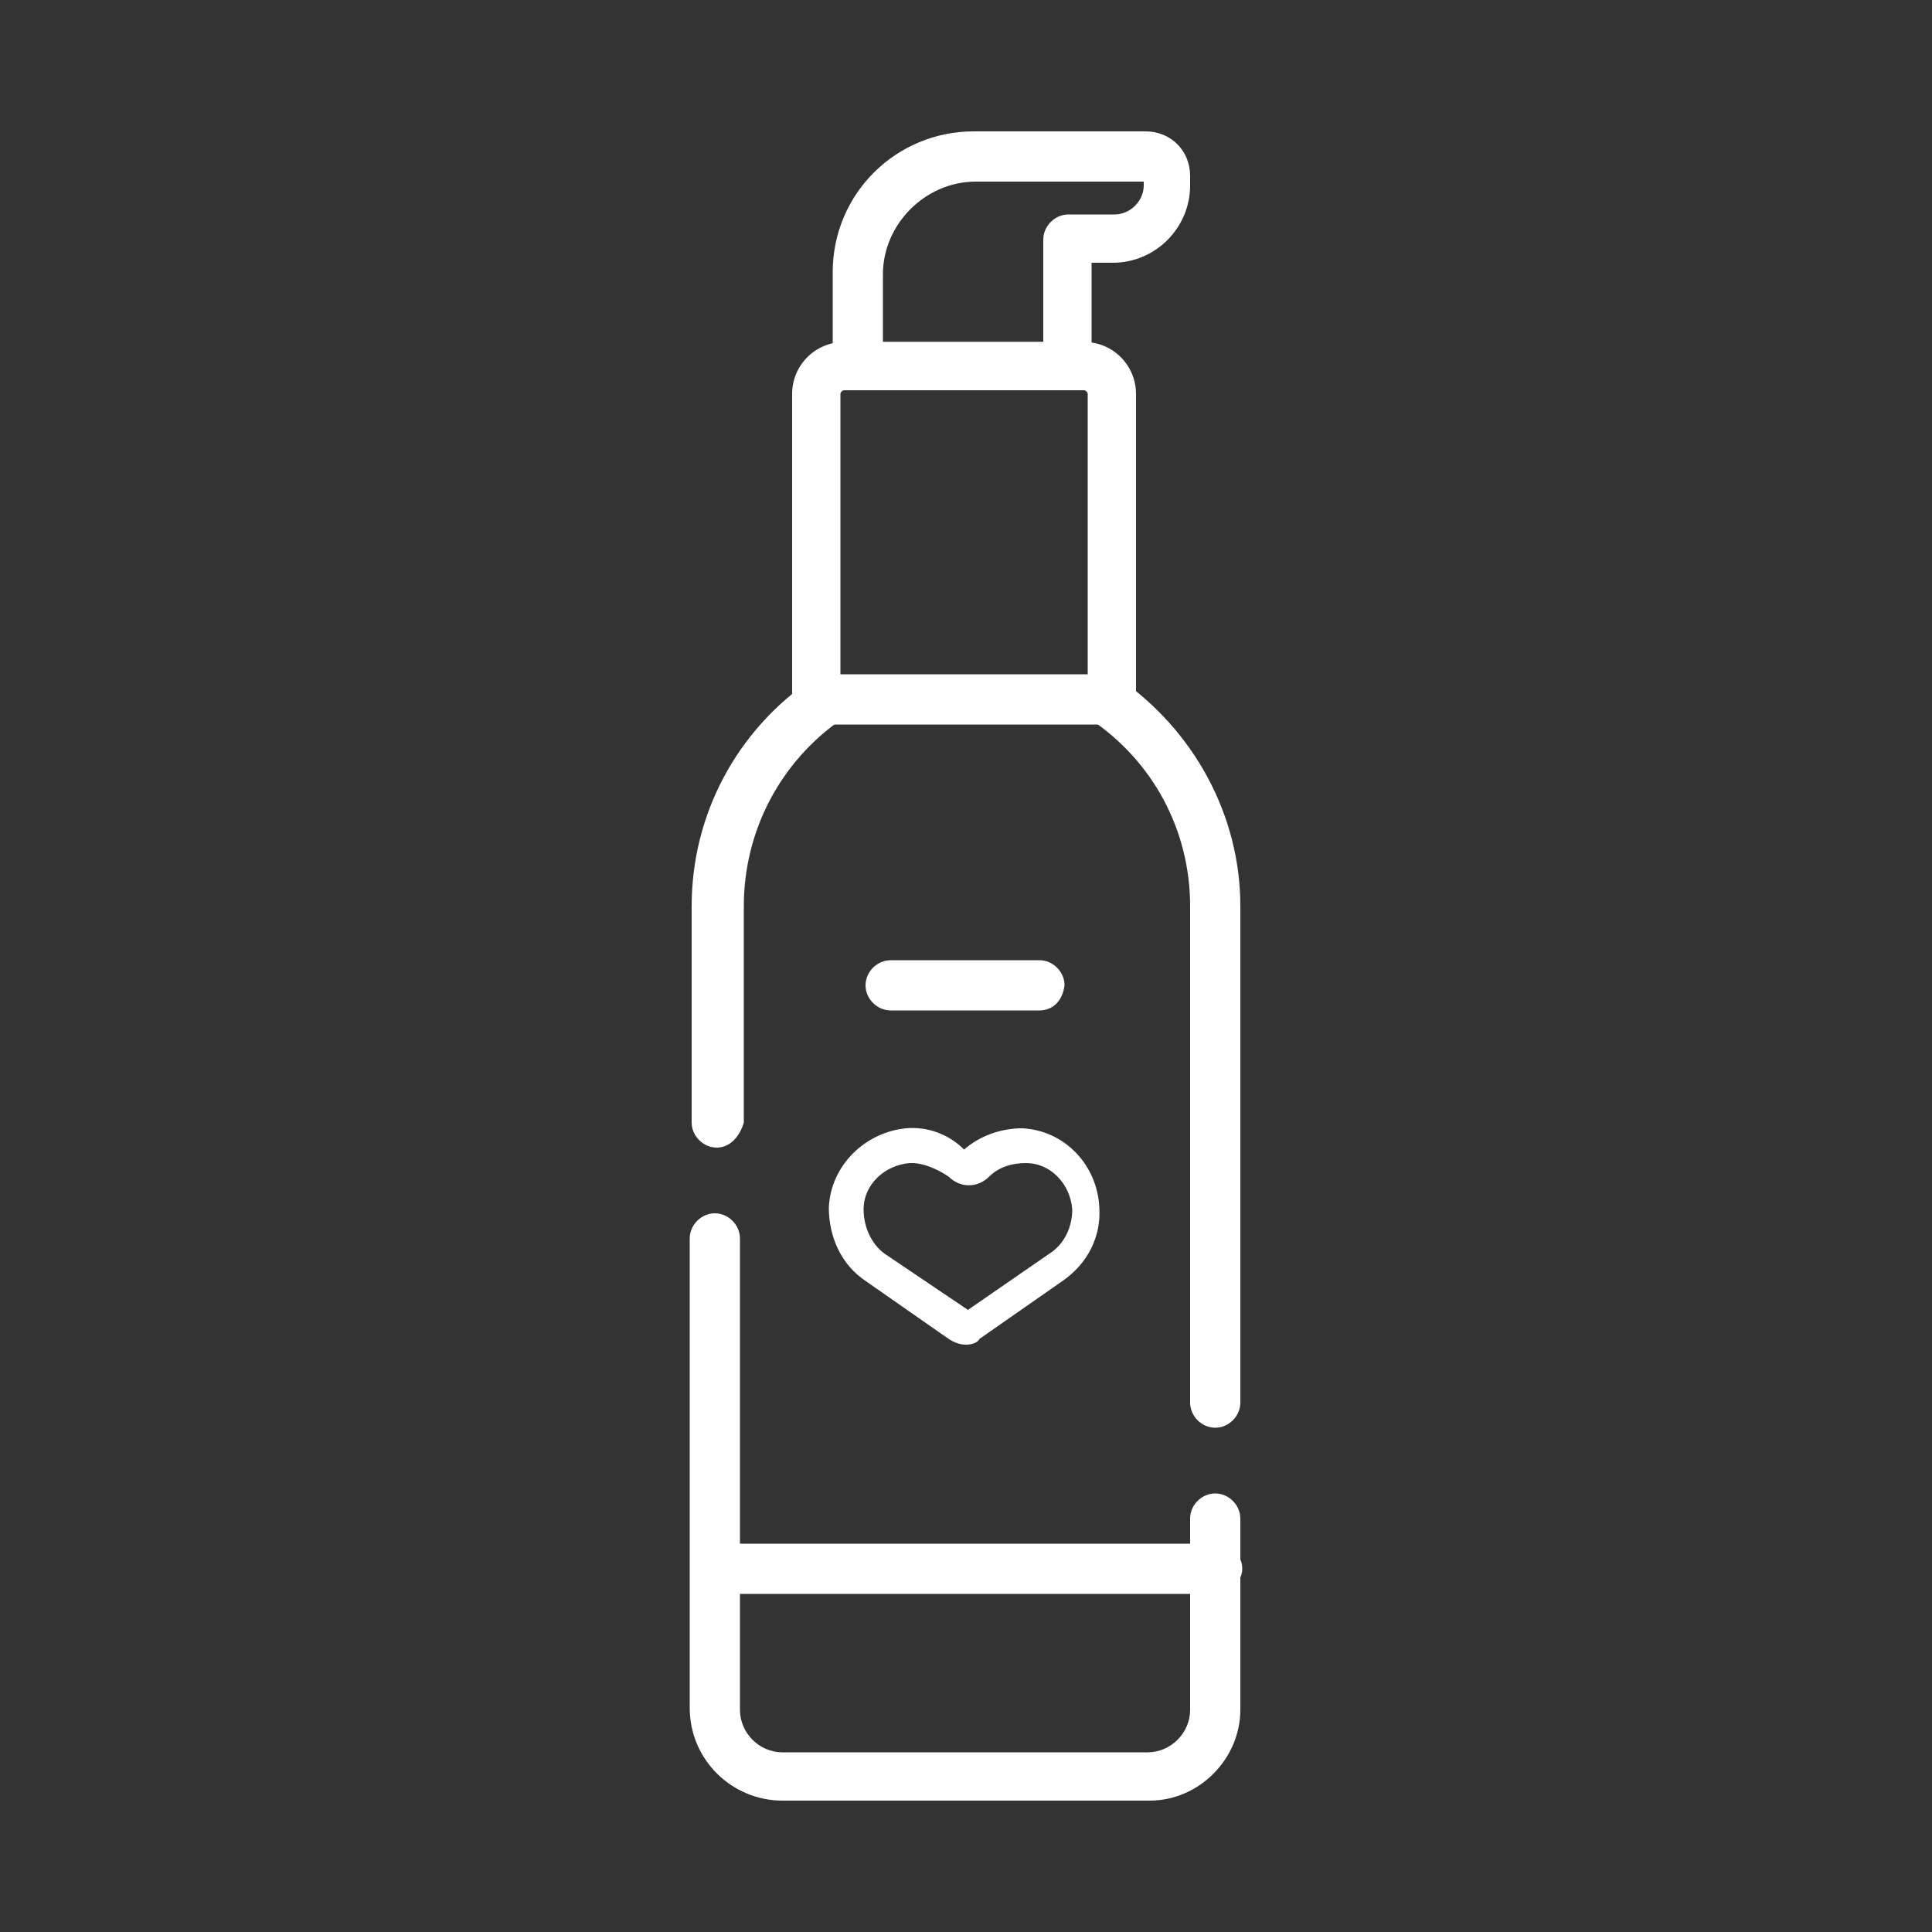
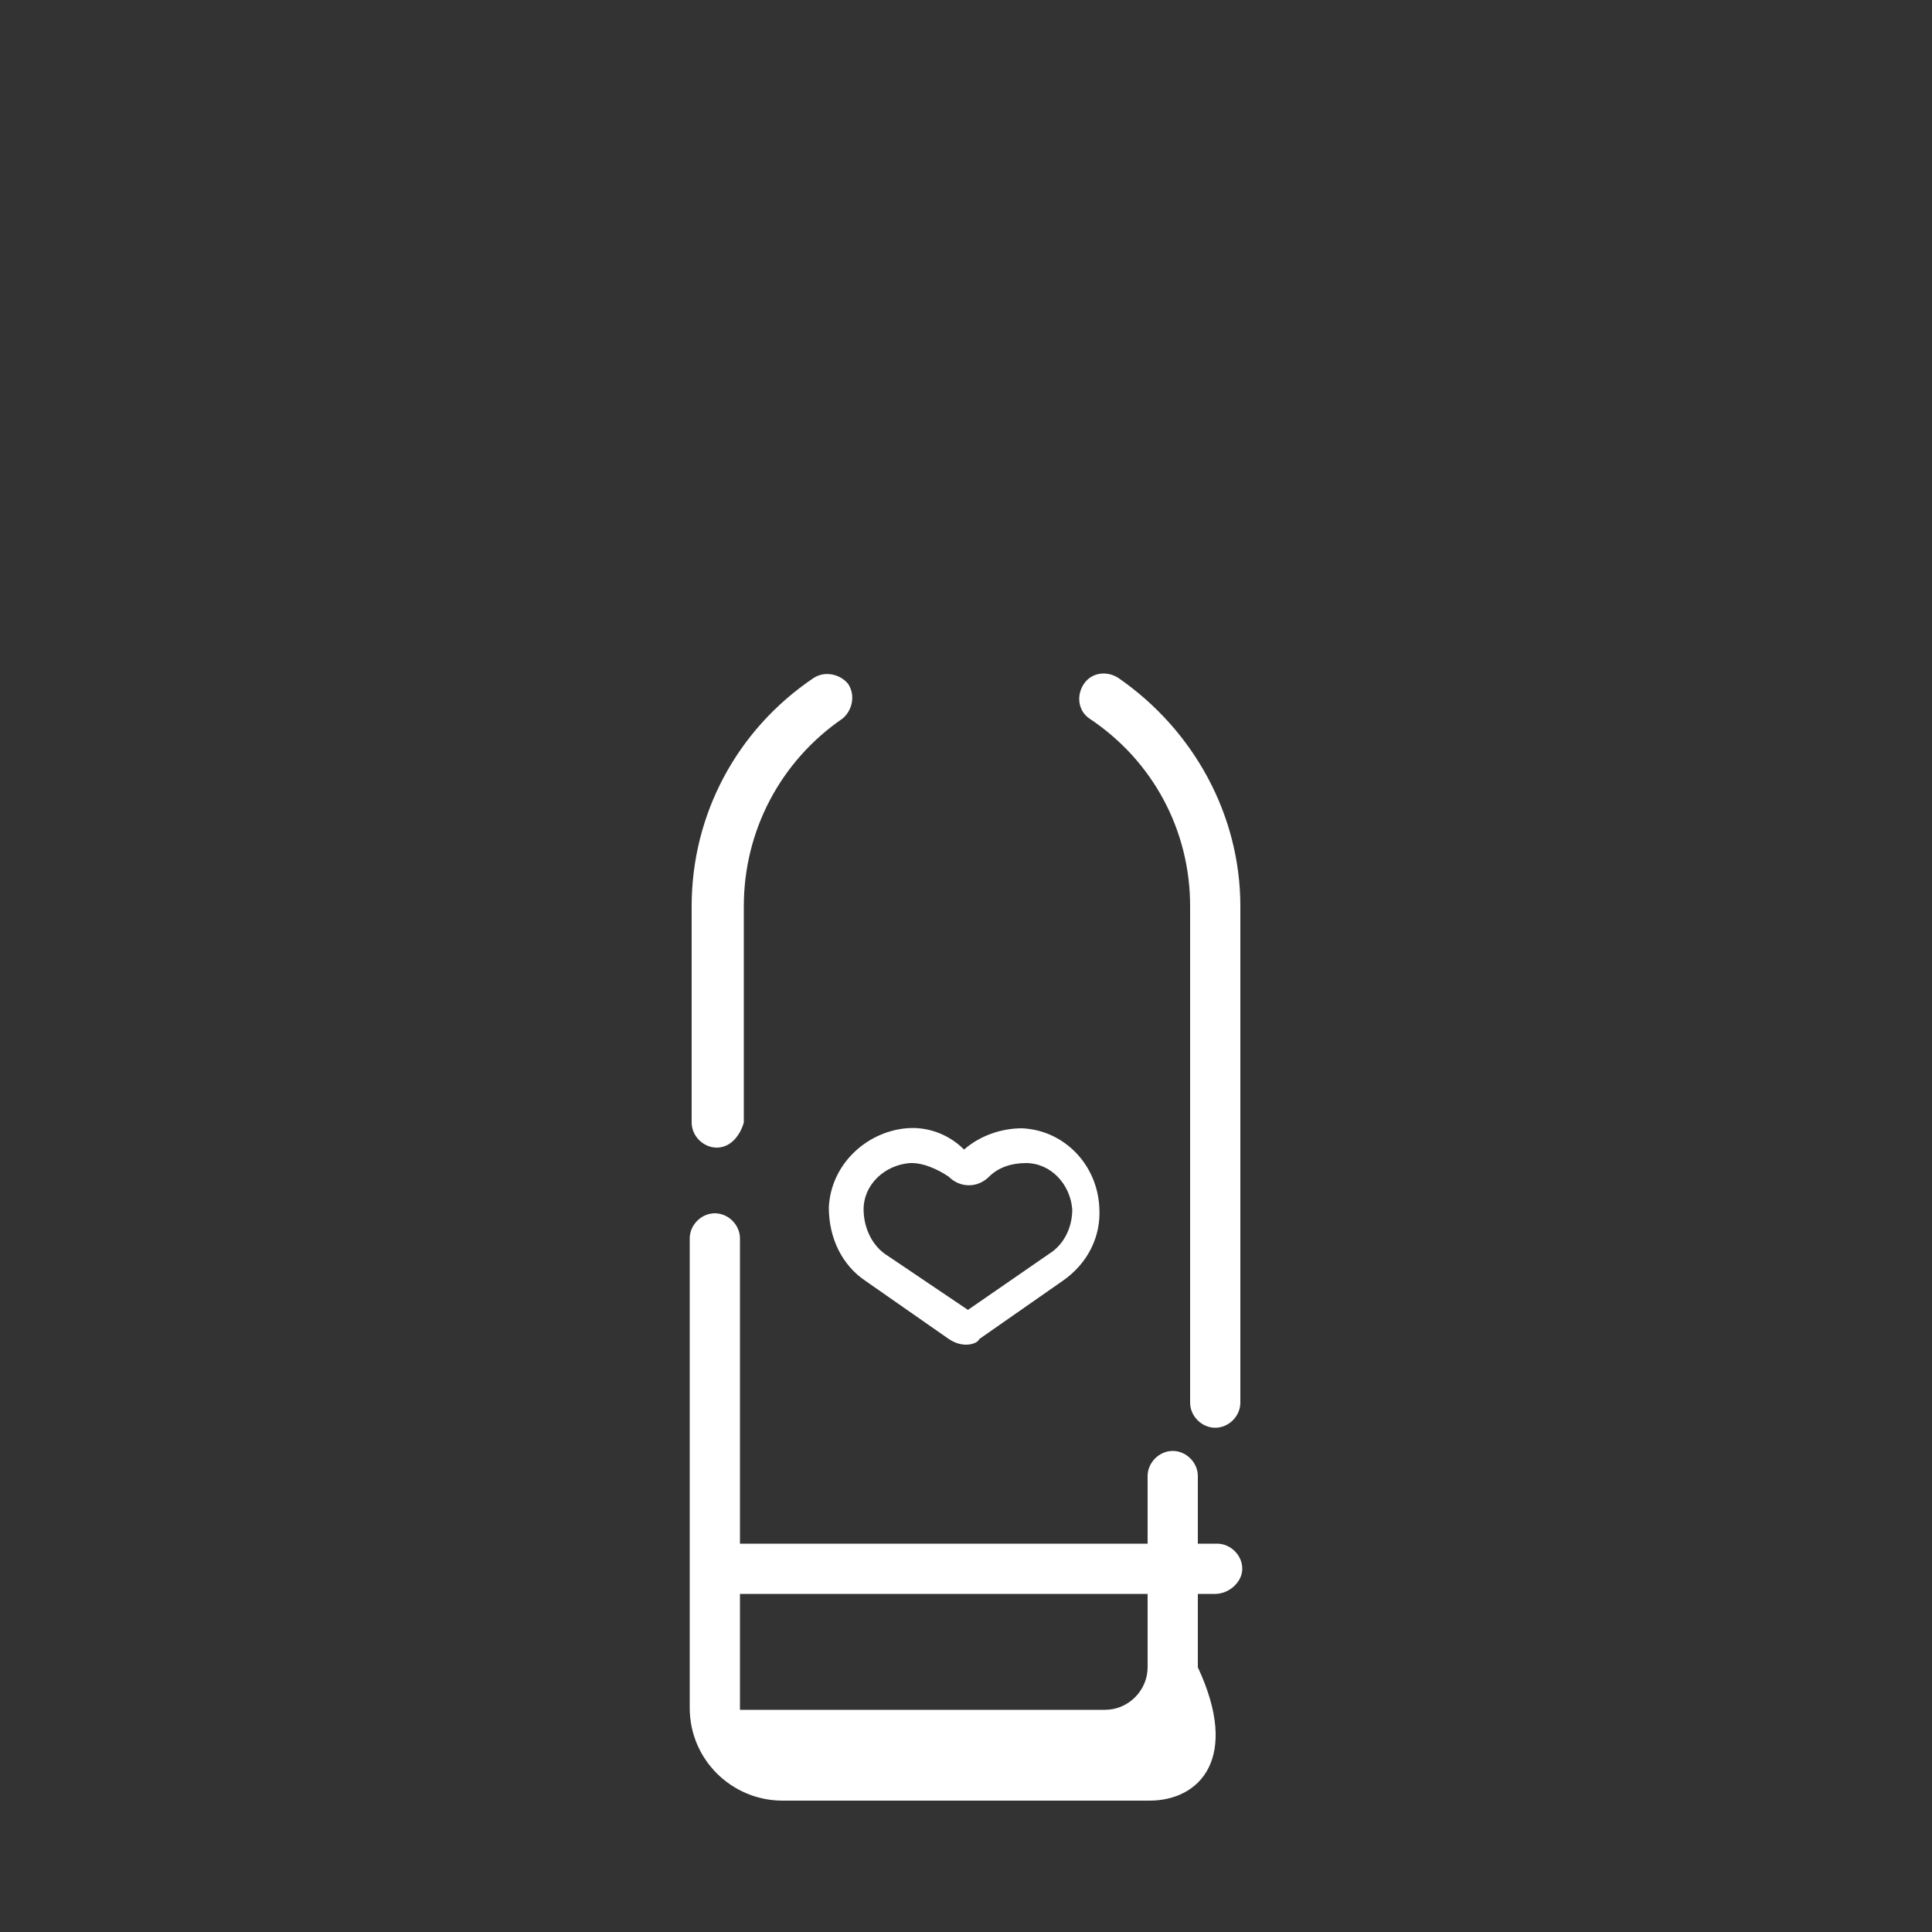
<svg xmlns="http://www.w3.org/2000/svg" version="1.1" id="Camada_1" x="0px" y="0px" viewBox="0 0 100 100" style="enable-background:new 0 0 100 100;" xml:space="preserve">
  <rect x="0" y="0" width="100" height="100" fill="#333333" stroke="none" />
  <style type="text/css">
	.st0{fill:#FFFFFF;}
</style>
  <g>
    <g>
      <path class="st0" d="M37.1,59.4c-0.7,0-1.3-0.6-1.3-1.3V46.9c0-4.7,2.3-9.1,6.3-11.8c0.6-0.4,1.4-0.2,1.8,0.3    c0.4,0.6,0.2,1.4-0.3,1.8c-3.2,2.2-5.1,5.8-5.1,9.7v11.2C38.3,58.8,37.8,59.4,37.1,59.4z" />
    </g>
    <g>
-       <path class="st0" d="M59.5,93.2H40.5c-2.6,0-4.8-2.1-4.8-4.8V64.1c0-0.7,0.6-1.3,1.3-1.3s1.3,0.6,1.3,1.3v24.4    c0,1.2,1,2.2,2.2,2.2h18.9c1.2,0,2.2-1,2.2-2.2v-9.9c0-0.7,0.6-1.3,1.3-1.3s1.3,0.6,1.3,1.3v9.9C64.2,91,62.1,93.2,59.5,93.2z" />
+       <path class="st0" d="M59.5,93.2H40.5c-2.6,0-4.8-2.1-4.8-4.8V64.1c0-0.7,0.6-1.3,1.3-1.3s1.3,0.6,1.3,1.3v24.4    h18.9c1.2,0,2.2-1,2.2-2.2v-9.9c0-0.7,0.6-1.3,1.3-1.3s1.3,0.6,1.3,1.3v9.9C64.2,91,62.1,93.2,59.5,93.2z" />
    </g>
    <g>
      <path class="st0" d="M62.9,73.9c-0.7,0-1.3-0.6-1.3-1.3V46.9c0-3.9-1.9-7.5-5.2-9.7c-0.6-0.4-0.7-1.2-0.3-1.8    c0.4-0.6,1.2-0.7,1.8-0.3c3.9,2.7,6.3,7.1,6.3,11.8v25.7C64.2,73.3,63.6,73.9,62.9,73.9z" />
    </g>
    <g>
-       <path class="st0" d="M53.8,52.3h-7.7c-0.7,0-1.3-0.6-1.3-1.3c0-0.7,0.6-1.3,1.3-1.3h7.7c0.7,0,1.3,0.6,1.3,1.3    C55,51.8,54.5,52.3,53.8,52.3z" />
-     </g>
+       </g>
    <g>
-       <path class="st0" d="M55.3,20.2H44.4c-0.7,0-1.3-0.6-1.3-1.3v-4.8c0-4.1,3.3-7.3,7.3-7.3h8.9c1.3,0,2.3,1,2.3,2.3v0.5    c0,2.2-1.8,4-4,4h-1.1V19C56.6,19.7,56,20.2,55.3,20.2z M45.7,17.7H54v-5.3c0-0.7,0.6-1.3,1.3-1.3h2.4c0.8,0,1.5-0.7,1.5-1.5V9.4    h-8.7c-2.6,0-4.8,2.2-4.8,4.8V17.7z M59.4,9.4L59.4,9.4L59.4,9.4z" />
-     </g>
+       </g>
    <g>
-       <path class="st0" d="M57.6,37.5H42.3c-0.7,0-1.3-0.6-1.3-1.3V20.4c0-1.5,1.2-2.7,2.7-2.7h12.4c1.5,0,2.7,1.2,2.7,2.7v15.8    C58.9,36.9,58.3,37.5,57.6,37.5z M43.6,34.9h12.7V20.4c0-0.1-0.1-0.2-0.2-0.2H43.7c-0.1,0-0.2,0.1-0.2,0.2V34.9z" />
-     </g>
+       </g>
    <g>
      <path class="st0" d="M62.9,82.5H37.1c-0.7,0-1.3-0.6-1.3-1.3s0.6-1.3,1.3-1.3h25.9c0.7,0,1.3,0.6,1.3,1.3S63.6,82.5,62.9,82.5z" />
    </g>
    <g>
      <path class="st0" d="M50,69.6c-0.3,0-0.6-0.1-0.9-0.3l-4.3-3c-1.2-0.8-1.9-2.2-1.9-3.8c0.1-2.2,1.9-3.9,4-4.1    c1.1-0.1,2.2,0.3,3,1.1c0.8-0.7,1.9-1.1,3-1.1c2.2,0.1,3.9,1.9,4,4.1c0.1,1.5-0.6,2.9-1.9,3.8l-4.3,3C50.6,69.5,50.3,69.6,50,69.6    z M47.2,60.2c0,0-0.1,0-0.1,0c-1.3,0.1-2.4,1.1-2.4,2.4c0,0.9,0.4,1.8,1.1,2.3l4.3,2.9l4.2-2.9c0.8-0.5,1.2-1.4,1.2-2.3    c-0.1-1.3-1.1-2.4-2.4-2.4c0,0,0,0,0,0c-0.7,0-1.4,0.2-1.9,0.7c-0.6,0.6-1.5,0.6-2.1,0C48.5,60.5,47.8,60.2,47.2,60.2z" />
    </g>
  </g>
</svg>